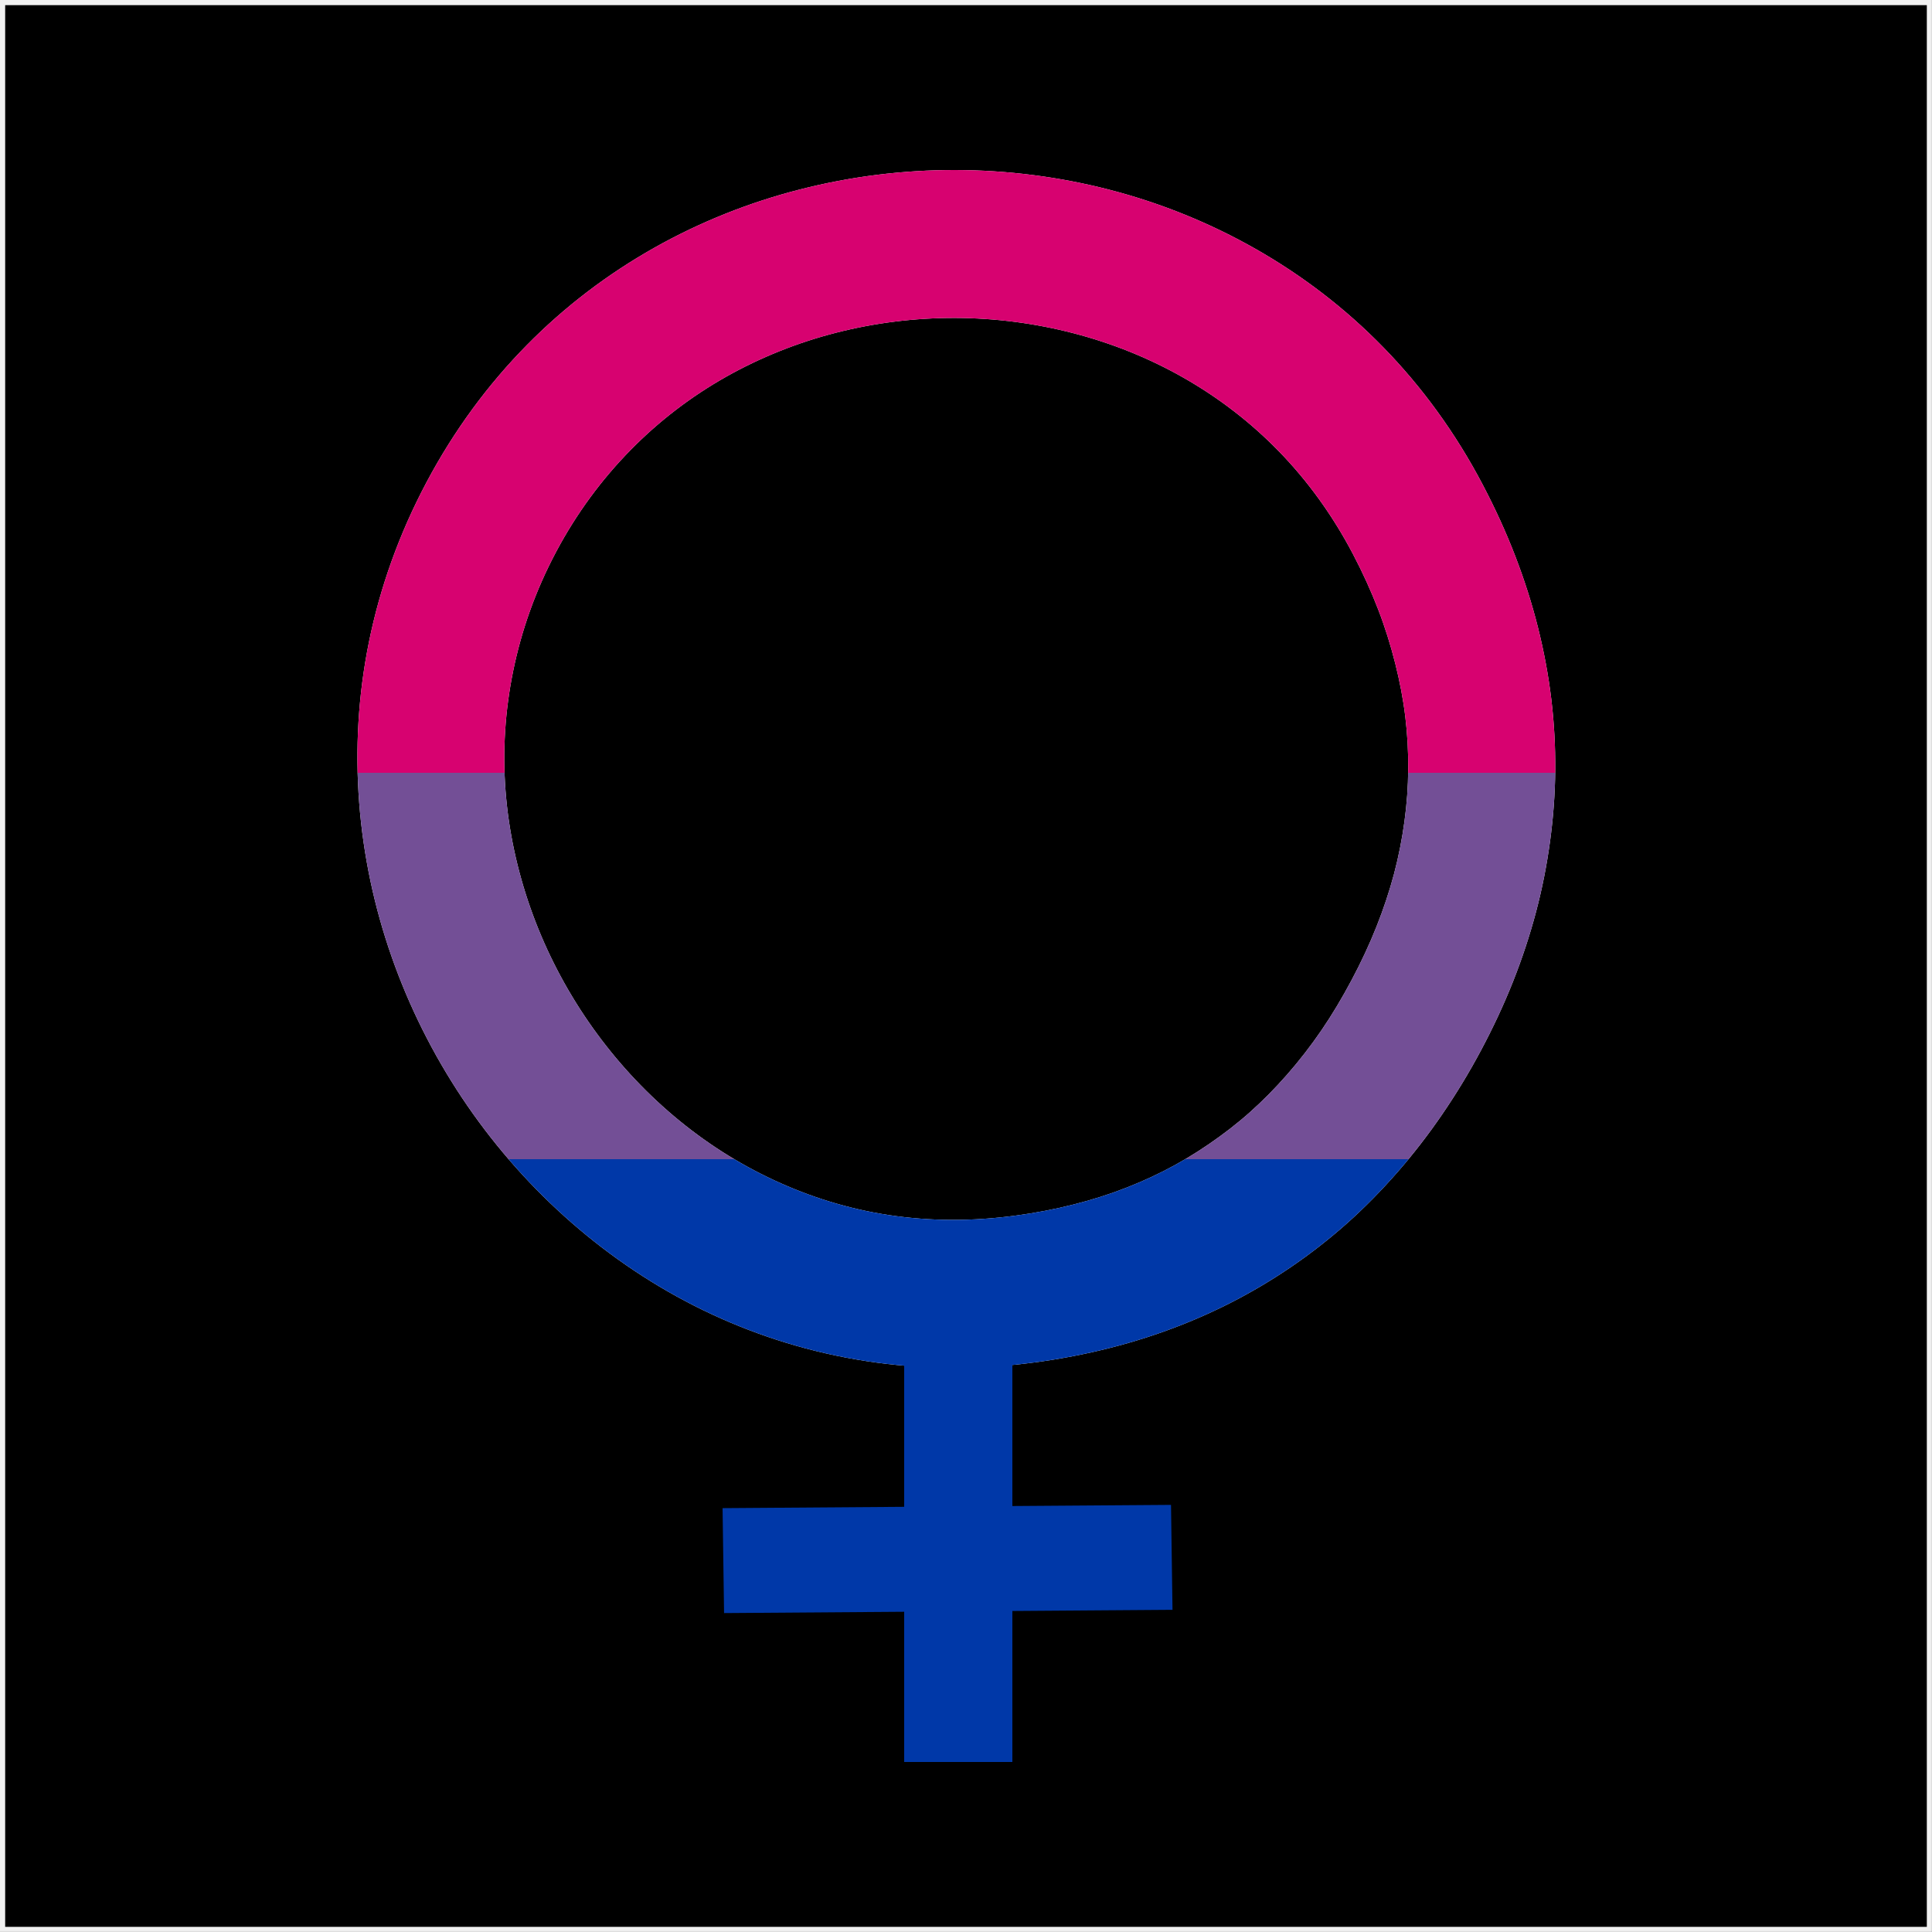
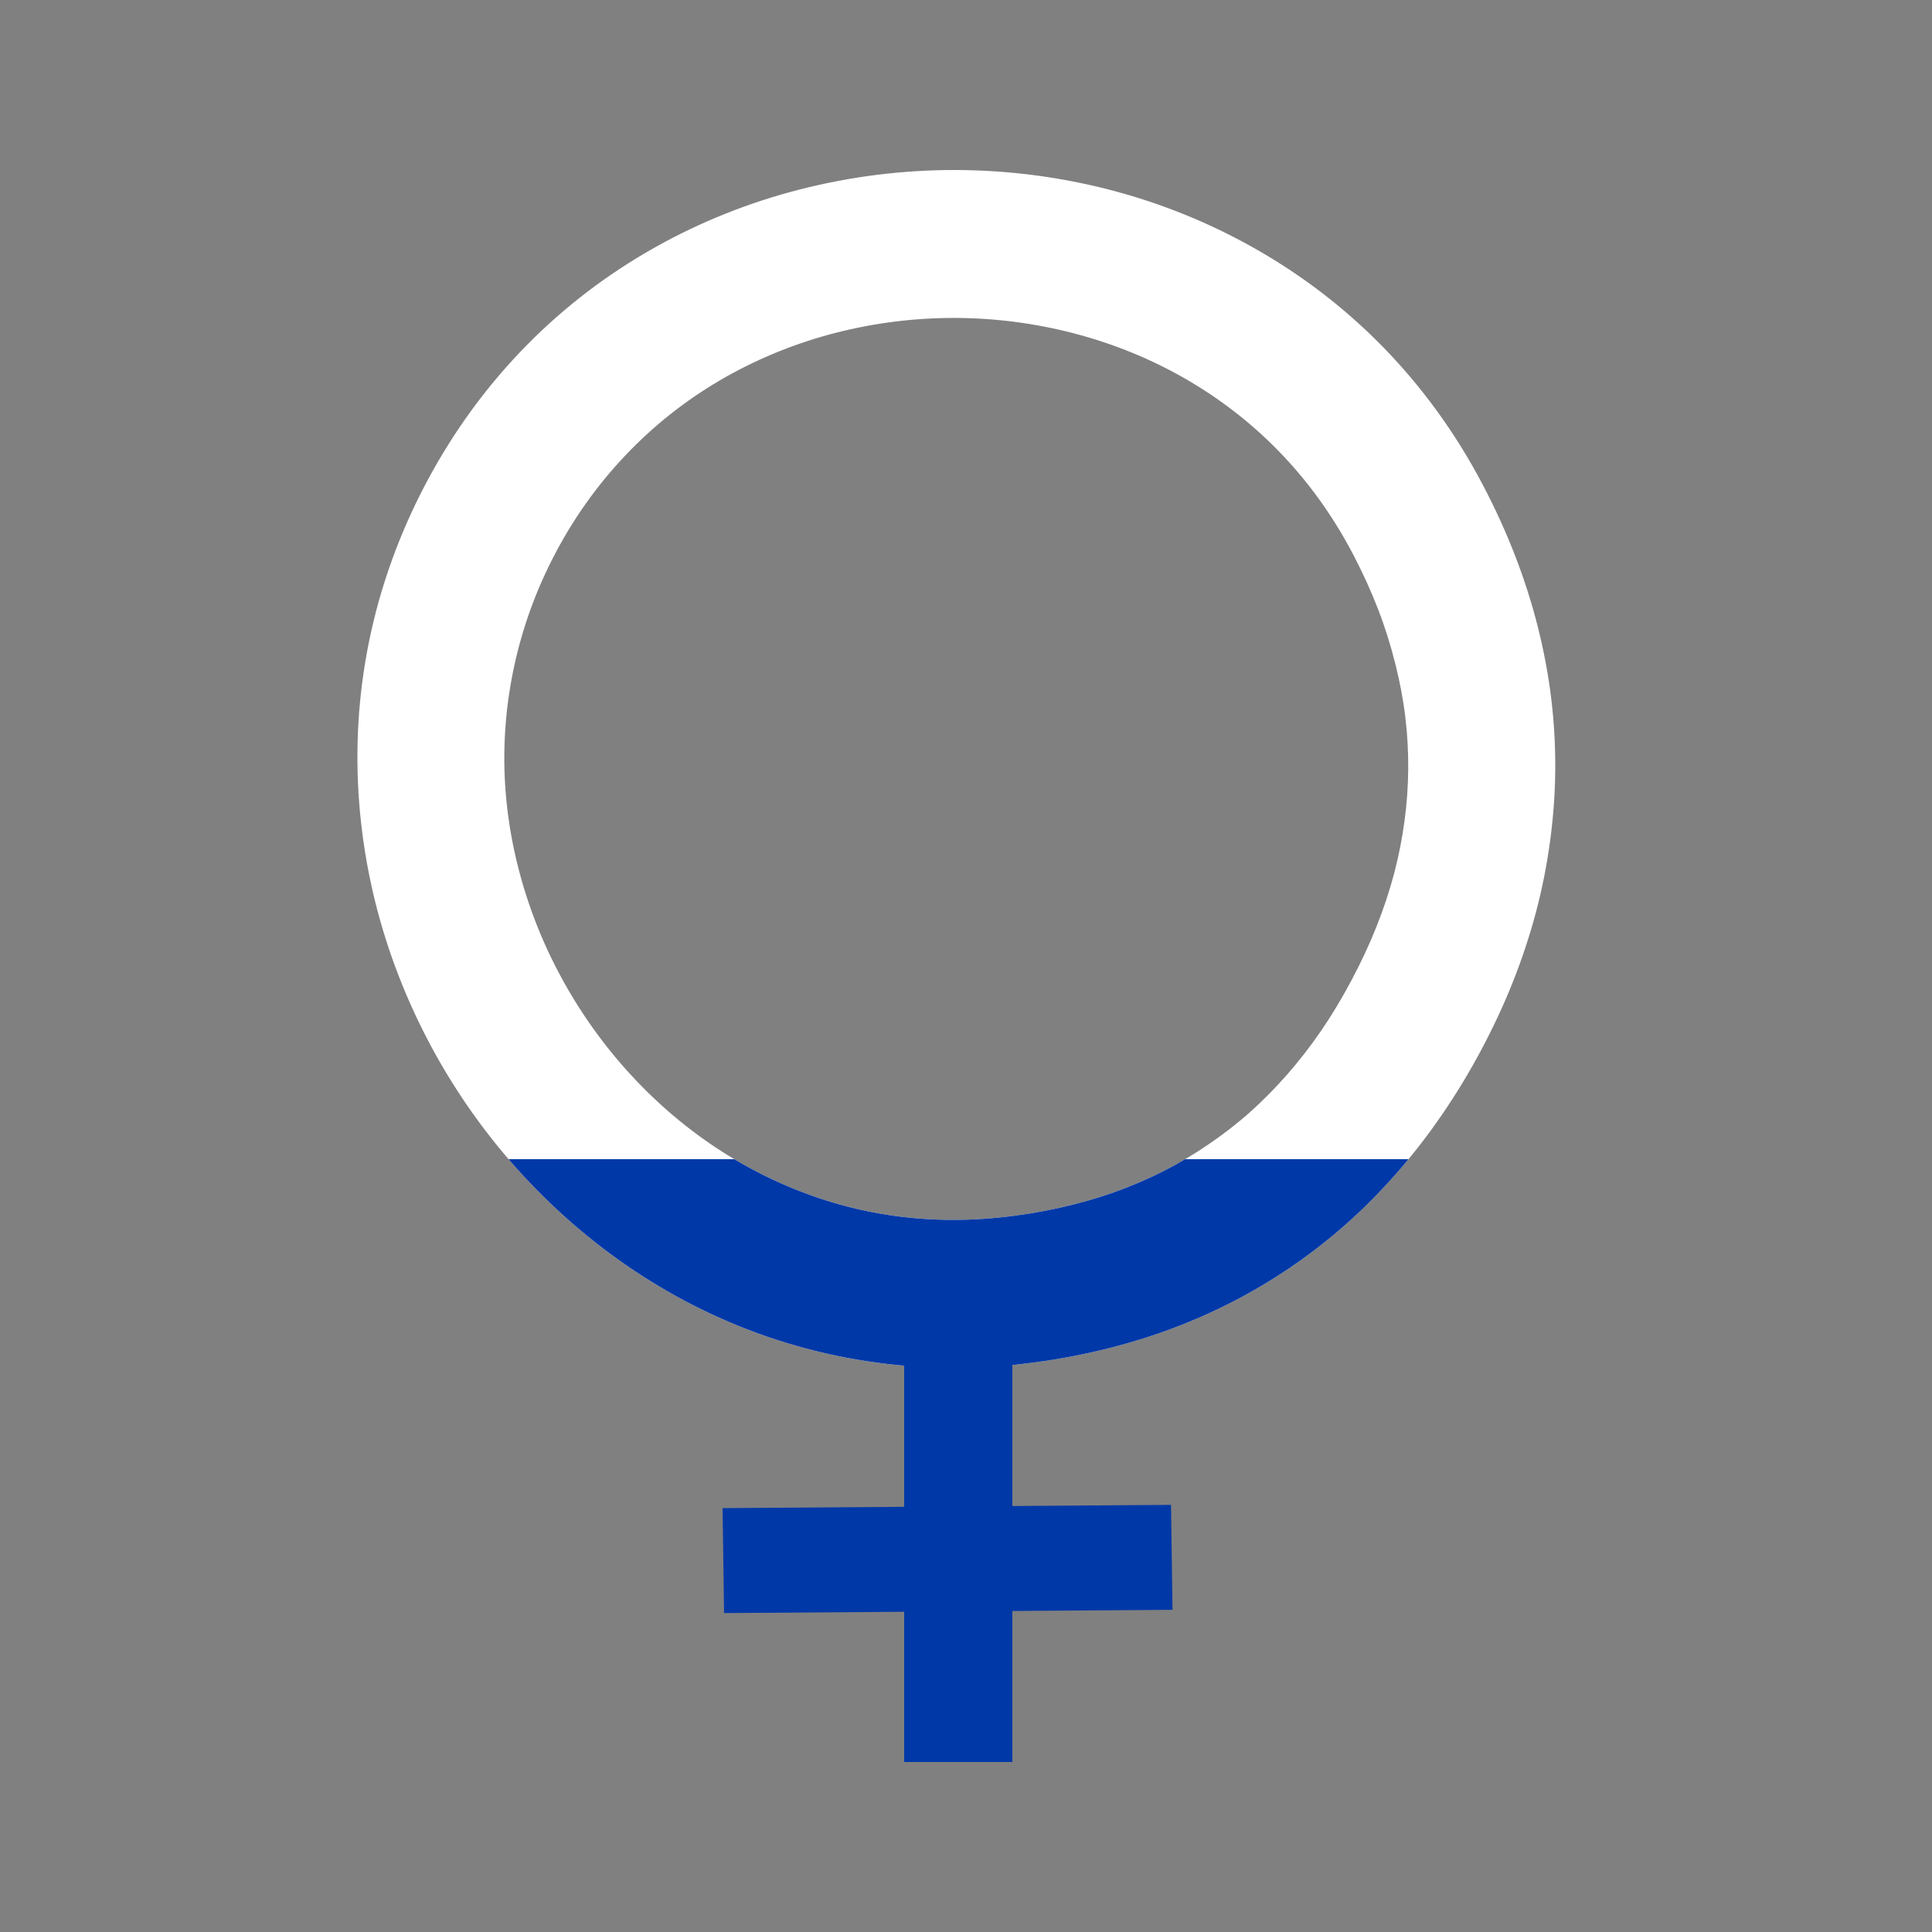
<svg xmlns="http://www.w3.org/2000/svg" xmlns:xlink="http://www.w3.org/1999/xlink" height="100%" stroke-miterlimit="10" style="fill-rule:nonzero;clip-rule:evenodd;stroke-linecap:round;stroke-linejoin:round;" version="1.1" viewBox="0 0 250 250" width="100%" xml:space="preserve">
  <rect x="0" y="0" width="250" height="250" fill="#808080" stroke="none" />
  <defs>
-     <path d="M0 0L250 0L250 250L0 250L0 0Z" id="Fill" />
    <path d="M123.633 22C116.876 21.985 110.115 22.828 103.554 24.502C96.992 26.175 90.632 28.697 84.664 32.06C78.695 35.423 73.128 39.623 68.152 44.676C63.175 49.73 58.794 55.632 55.207 62.376C51.62 69.12 49.166 76.071 47.748 83.04C46.33 90.009 45.948 97.005 46.478 103.867C47.008 110.728 48.438 117.43 50.694 123.851C52.95 130.272 56.013 136.393 59.774 142.041C63.535 147.688 67.998 152.862 73.043 157.402C78.088 161.943 83.717 165.858 89.825 168.958C95.934 172.058 102.522 174.346 109.472 175.674C116.422 177.001 123.738 177.377 131.308 176.598C134.722 176.247 138.024 175.707 141.226 174.994C144.428 174.281 147.538 173.392 150.522 172.329C153.507 171.266 156.382 170.033 159.143 168.632C161.904 167.23 164.557 165.656 167.089 163.928C169.62 162.2 172.036 160.316 174.331 158.272C176.627 156.229 178.79 154.013 180.844 151.666C182.898 149.318 184.821 146.828 186.627 144.188C188.434 141.549 190.128 138.761 191.681 135.841C193.234 132.922 194.608 129.981 195.789 127.005C196.969 124.029 197.96 121.027 198.761 118.005C199.563 114.984 200.156 111.952 200.572 108.897C200.988 105.842 201.223 102.757 201.248 99.68C201.272 96.602 201.107 93.524 200.734 90.435C200.361 87.347 199.781 84.252 199.005 81.164C198.228 78.076 197.246 74.996 196.059 71.92C194.872 68.843 193.474 65.782 191.87 62.73C188.314 55.961 183.96 50.029 179.006 44.948C174.053 39.867 168.501 35.644 162.548 32.251C156.596 28.858 150.239 26.288 143.685 24.583C137.132 22.879 130.39 22.016 123.633 22ZM123.579 41.141C128.774 41.154 133.945 41.83 138.929 43.126C143.951 44.432 148.741 46.365 153.171 48.89C157.685 51.463 161.814 54.633 165.44 58.352C169.204 62.213 172.43 66.667 175.061 71.675C176.318 74.069 177.408 76.461 178.331 78.853C179.235 81.195 179.959 83.532 180.547 85.868C181.125 88.164 181.568 90.457 181.844 92.746C182.117 95.011 182.241 97.283 182.222 99.544C182.204 101.797 182.043 104.034 181.736 106.287C181.428 108.547 180.984 110.823 180.385 113.084C179.78 115.365 179.018 117.63 178.115 119.909C177.2 122.216 176.12 124.518 174.899 126.815C173.677 129.112 172.38 131.294 170.98 133.34C169.597 135.361 168.126 137.251 166.575 139.023C165.038 140.779 163.409 142.432 161.711 143.944C160.018 145.45 158.24 146.811 156.387 148.077C154.527 149.346 152.601 150.502 150.577 151.53C148.53 152.568 146.391 153.485 144.172 154.276C141.915 155.079 139.557 155.745 137.118 156.288C134.628 156.842 132.067 157.263 129.389 157.538C123.788 158.114 118.294 157.895 113.012 156.886C107.925 155.914 103.024 154.207 98.392 151.856C93.846 149.549 89.611 146.634 85.745 143.155C81.908 139.703 78.475 135.724 75.583 131.382C72.691 127.041 70.354 122.372 68.638 117.489C66.909 112.568 65.816 107.479 65.422 102.371C65.02 97.167 65.357 91.975 66.395 86.874C67.472 81.578 69.309 76.392 71.962 71.403C74.615 66.414 77.882 62.002 81.664 58.162C85.307 54.463 89.434 51.305 93.96 48.754C98.403 46.251 103.201 44.327 108.229 43.045C113.219 41.772 118.384 41.129 123.579 41.141Z" id="Fill_2" />
  </defs>
  <clipPath id="ArtboardFrame">
    <rect height="250" width="250" x="0" y="0" />
  </clipPath>
  <g clip-path="url(#ArtboardFrame)" id="Untitled">
    <g opacity="1">
      <use fill="#000000" fill-rule="nonzero" stroke="none" xlink:href="#Fill" />
      <mask height="251.339" id="StrokeMask" maskUnits="userSpaceOnUse" width="251.339" x="-0.669" y="-0.669">
-         <rect fill="#ffffff" height="251.339" stroke="none" width="251.339" x="-0.669" y="-0.669" />
        <use fill="#000000" fill-rule="evenodd" stroke="none" xlink:href="#Fill" />
      </mask>
      <use fill="none" mask="url(#StrokeMask)" stroke="#ffffff" stroke-linecap="butt" stroke-linejoin="miter" stroke-opacity="0.944" stroke-width="1.339" xlink:href="#Fill" />
    </g>
    <g opacity="1">
      <g opacity="1">
        <use fill="#ffffff" fill-rule="nonzero" opacity="1" stroke="none" xlink:href="#Fill_2" />
        <clipPath id="ClipPath">
          <use xlink:href="#Fill_2" />
        </clipPath>
        <g clip-path="url(#ClipPath)">
          <path d="M-7.15394e-15 150L250 150L250 150L250 250L250 250L-7.15394e-15 250L-7.15394e-15 250L-7.15394e-15 150L-7.15394e-15 150Z" fill="#0038a8" fill-rule="nonzero" opacity="1" stroke="none" />
-           <path d="M7.05691e-15 100L250 100L250 100L250 150L250 150L7.05691e-15 150L7.05691e-15 150L7.05691e-15 100" fill="#734f96" fill-rule="nonzero" opacity="1" stroke="none" />
-           <path d="M7.05691e-15 0L125 0L250 0L250 0L250 0L250 50L250 100L250 100L250 100L125 100L7.05691e-15 100L7.05691e-15 100L7.05691e-15 100L7.05691e-15 50" fill="#d70270" fill-rule="nonzero" opacity="1" stroke="none" />
        </g>
      </g>
      <path d="M117 174.444L131 174.444L131 228L117 228L117 174.444ZM151.528 194.731L151.722 208.31L93.694 208.731L93.5 195.152L151.528 194.731Z" fill="#0038a8" fill-rule="nonzero" opacity="1" stroke="none" />
    </g>
  </g>
</svg>